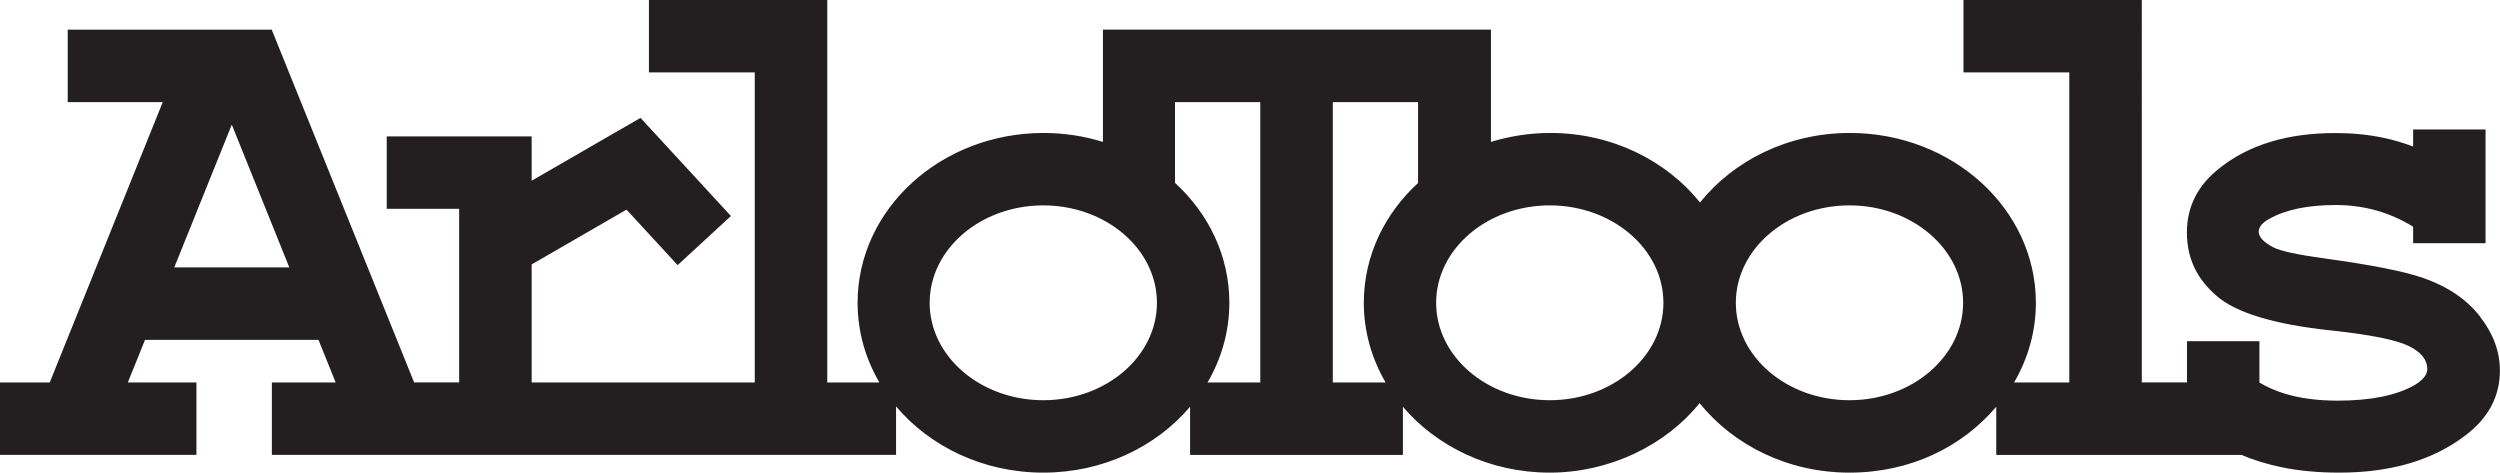
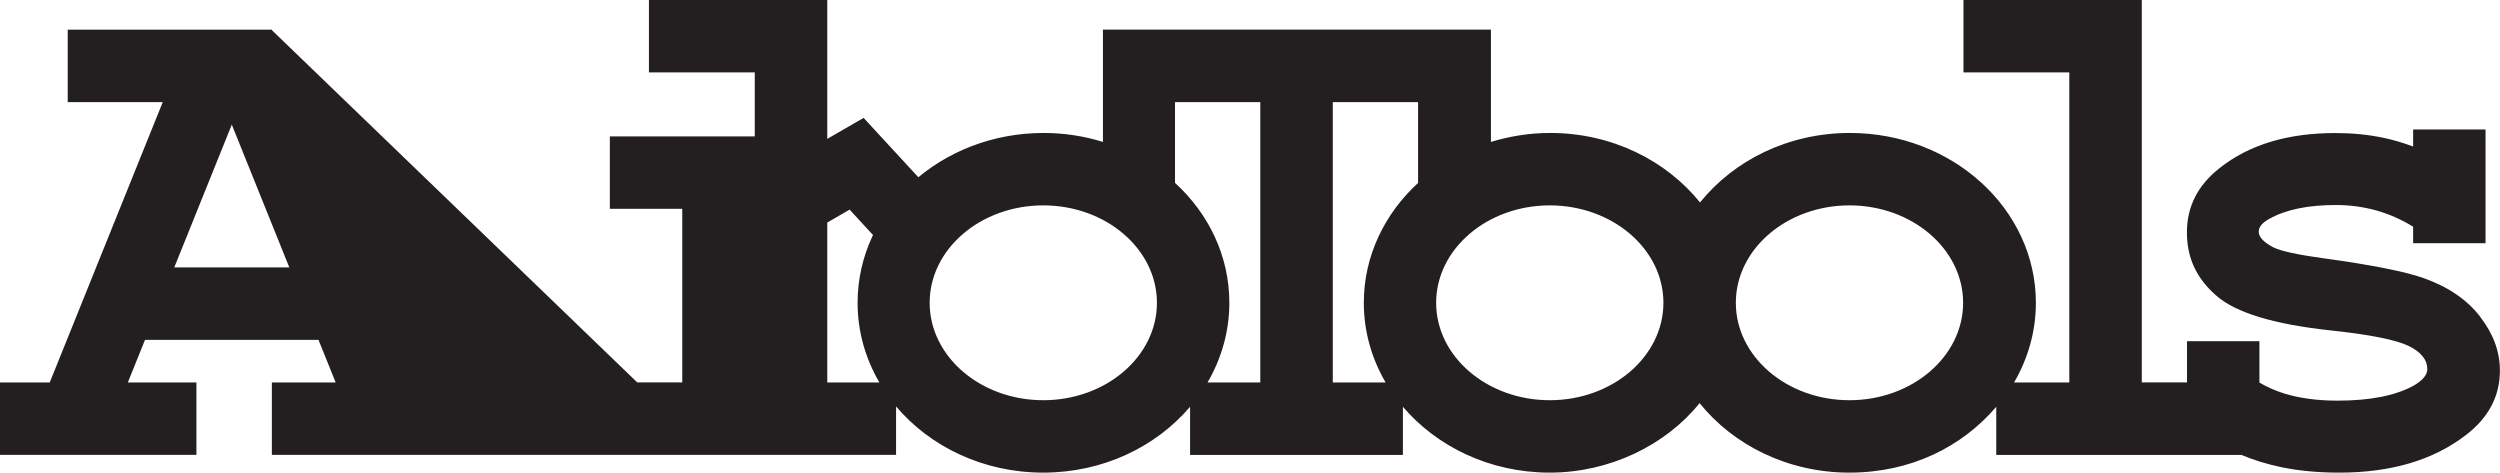
<svg xmlns="http://www.w3.org/2000/svg" id="Layer_2" data-name="Layer 2" viewBox="0 0 282.04 53.32">
  <defs>
    <style>
      .cls-1 {
        fill: #231f20;
      }
    </style>
  </defs>
  <g id="Layer_1-2" data-name="Layer 1">
-     <path class="cls-1" d="M279.79,35.71c-1.5-1.93-3.64-3.38-6.41-4.35-2.11-.74-5.86-1.48-11.24-2.22-2.93-.4-4.82-.81-5.66-1.23-1.11-.58-1.66-1.17-1.66-1.78,0-.53.41-1.02,1.23-1.46,1.85-1.03,4.34-1.54,7.48-1.54,1.58,0,3.1.21,4.55.61,1.45.41,2.84,1.02,4.16,1.84v1.86h8.17v-12.83h-8.17v1.92c-1.1-.41-2.22-.75-3.38-.99-1.73-.36-3.53-.53-5.4-.53-5.38,0-9.74,1.32-13.06,3.96-2.46,1.93-3.68,4.34-3.68,7.24s1.09,5.2,3.29,7.12c2.19,1.95,6.54,3.27,13.06,3.96,4.38.47,7.27,1.06,8.67,1.74,1.4.69,2.1,1.56,2.1,2.61,0,.63-.49,1.24-1.46,1.82-2.06,1.16-4.95,1.74-8.67,1.74-2.27,0-4.28-.27-6.02-.81-1.02-.32-1.94-.73-2.79-1.23v-4.67h-8.17v4.65h-5.1V0h-20.12v8.17h11.94v34.98h-6.23c1.56-2.68,2.46-5.74,2.46-8.99,0-10.58-9.4-19.16-20.99-19.16-6.94,0-13.08,3.09-16.9,7.84-3.82-4.74-9.96-7.84-16.9-7.84-2.34,0-4.59.37-6.69,1.01V3.34h-43.77v12.67c-2.1-.65-4.35-1.01-6.69-1.01-11.59,0-20.99,8.58-20.99,19.16,0,3.25.89,6.3,2.46,8.99h-5.88V0h-20.12v8.17h11.94v34.98h-25.17v-13.32l10.7-6.18,5.77,6.26,6.01-5.54-4.52-4.91h0l-5.68-6.16-5.72,3.3-6.56,3.79v-5h-16.35v8.17h8.17v19.58h-5.08L30.68,3.41v-.06H7.64v8.17h10.72l-12.75,31.63H0v8.17h22.16v-8.17h-7.74l1.94-4.81h19.57l1.94,4.81h-7.2v8.17h70.42v-5.47c3.84,4.54,9.84,7.47,16.6,7.47s12.73-2.92,16.57-7.43v5.43h24.01v-5.43c3.84,4.51,9.83,7.43,16.57,7.43s13.08-3.09,16.9-7.84c3.82,4.74,9.96,7.84,16.9,7.84s12.73-2.92,16.57-7.43v5.43h27.65c1.4.59,2.91,1.05,4.53,1.39,1.99.41,4.16.61,6.51.61,5.86,0,10.62-1.41,14.29-4.24,2.56-1.95,3.84-4.38,3.84-7.28,0-2.14-.75-4.17-2.26-6.1ZM19.66,30.17l6.49-16.11,6.49,16.11h-12.99ZM117.7,45.15c-7.07,0-12.82-4.93-12.82-10.99s5.75-10.99,12.82-10.99,12.82,4.93,12.82,10.99-5.75,10.99-12.82,10.99ZM132.56,20.64v-9.12h9.62v31.63h-5.95c1.56-2.68,2.46-5.74,2.46-8.99,0-5.28-2.34-10.06-6.12-13.52ZM150.36,43.15V11.52h9.62v9.12c-3.78,3.47-6.12,8.24-6.12,13.52,0,3.25.89,6.3,2.46,8.99h-5.95ZM174.84,45.15c-7.07,0-12.82-4.93-12.82-10.99s5.75-10.99,12.82-10.99,12.82,4.93,12.82,10.99-5.75,10.99-12.82,10.99ZM208.65,45.15c-7.07,0-12.82-4.93-12.82-10.99s5.75-10.99,12.82-10.99,12.82,4.93,12.82,10.99-5.75,10.99-12.82,10.99Z" />
+     <path class="cls-1" d="M279.79,35.71c-1.5-1.93-3.64-3.38-6.41-4.35-2.11-.74-5.86-1.48-11.24-2.22-2.93-.4-4.82-.81-5.66-1.23-1.11-.58-1.66-1.17-1.66-1.78,0-.53.41-1.02,1.23-1.46,1.85-1.03,4.34-1.54,7.48-1.54,1.58,0,3.1.21,4.55.61,1.45.41,2.84,1.02,4.16,1.84v1.86h8.17v-12.83h-8.17v1.92c-1.1-.41-2.22-.75-3.38-.99-1.73-.36-3.53-.53-5.4-.53-5.38,0-9.74,1.32-13.06,3.96-2.46,1.93-3.68,4.34-3.68,7.24s1.09,5.2,3.29,7.12c2.19,1.95,6.54,3.27,13.06,3.96,4.38.47,7.27,1.06,8.67,1.74,1.4.69,2.1,1.56,2.1,2.61,0,.63-.49,1.24-1.46,1.82-2.06,1.16-4.95,1.74-8.67,1.74-2.27,0-4.28-.27-6.02-.81-1.02-.32-1.94-.73-2.79-1.23v-4.67h-8.17v4.65h-5.1V0h-20.12v8.17h11.94v34.98h-6.23c1.56-2.68,2.46-5.74,2.46-8.99,0-10.58-9.4-19.16-20.99-19.16-6.94,0-13.08,3.09-16.9,7.84-3.82-4.74-9.96-7.84-16.9-7.84-2.34,0-4.59.37-6.69,1.01V3.34h-43.77v12.67c-2.1-.65-4.35-1.01-6.69-1.01-11.59,0-20.99,8.58-20.99,19.16,0,3.25.89,6.3,2.46,8.99h-5.88V0h-20.12v8.17h11.94v34.98v-13.32l10.7-6.18,5.77,6.26,6.01-5.54-4.52-4.91h0l-5.68-6.16-5.72,3.3-6.56,3.79v-5h-16.35v8.17h8.17v19.58h-5.08L30.68,3.41v-.06H7.64v8.17h10.72l-12.75,31.63H0v8.17h22.16v-8.17h-7.74l1.94-4.81h19.57l1.94,4.81h-7.2v8.17h70.42v-5.47c3.84,4.54,9.84,7.47,16.6,7.47s12.73-2.92,16.57-7.43v5.43h24.01v-5.43c3.84,4.51,9.83,7.43,16.57,7.43s13.08-3.09,16.9-7.84c3.82,4.74,9.96,7.84,16.9,7.84s12.73-2.92,16.57-7.43v5.43h27.65c1.4.59,2.91,1.05,4.53,1.39,1.99.41,4.16.61,6.51.61,5.86,0,10.62-1.41,14.29-4.24,2.56-1.95,3.84-4.38,3.84-7.28,0-2.14-.75-4.17-2.26-6.1ZM19.66,30.17l6.49-16.11,6.49,16.11h-12.99ZM117.7,45.15c-7.07,0-12.82-4.93-12.82-10.99s5.75-10.99,12.82-10.99,12.82,4.93,12.82,10.99-5.75,10.99-12.82,10.99ZM132.56,20.64v-9.12h9.62v31.63h-5.95c1.56-2.68,2.46-5.74,2.46-8.99,0-5.28-2.34-10.06-6.12-13.52ZM150.36,43.15V11.52h9.62v9.12c-3.78,3.47-6.12,8.24-6.12,13.52,0,3.25.89,6.3,2.46,8.99h-5.95ZM174.84,45.15c-7.07,0-12.82-4.93-12.82-10.99s5.75-10.99,12.82-10.99,12.82,4.93,12.82,10.99-5.75,10.99-12.82,10.99ZM208.65,45.15c-7.07,0-12.82-4.93-12.82-10.99s5.75-10.99,12.82-10.99,12.82,4.93,12.82,10.99-5.75,10.99-12.82,10.99Z" />
  </g>
</svg>